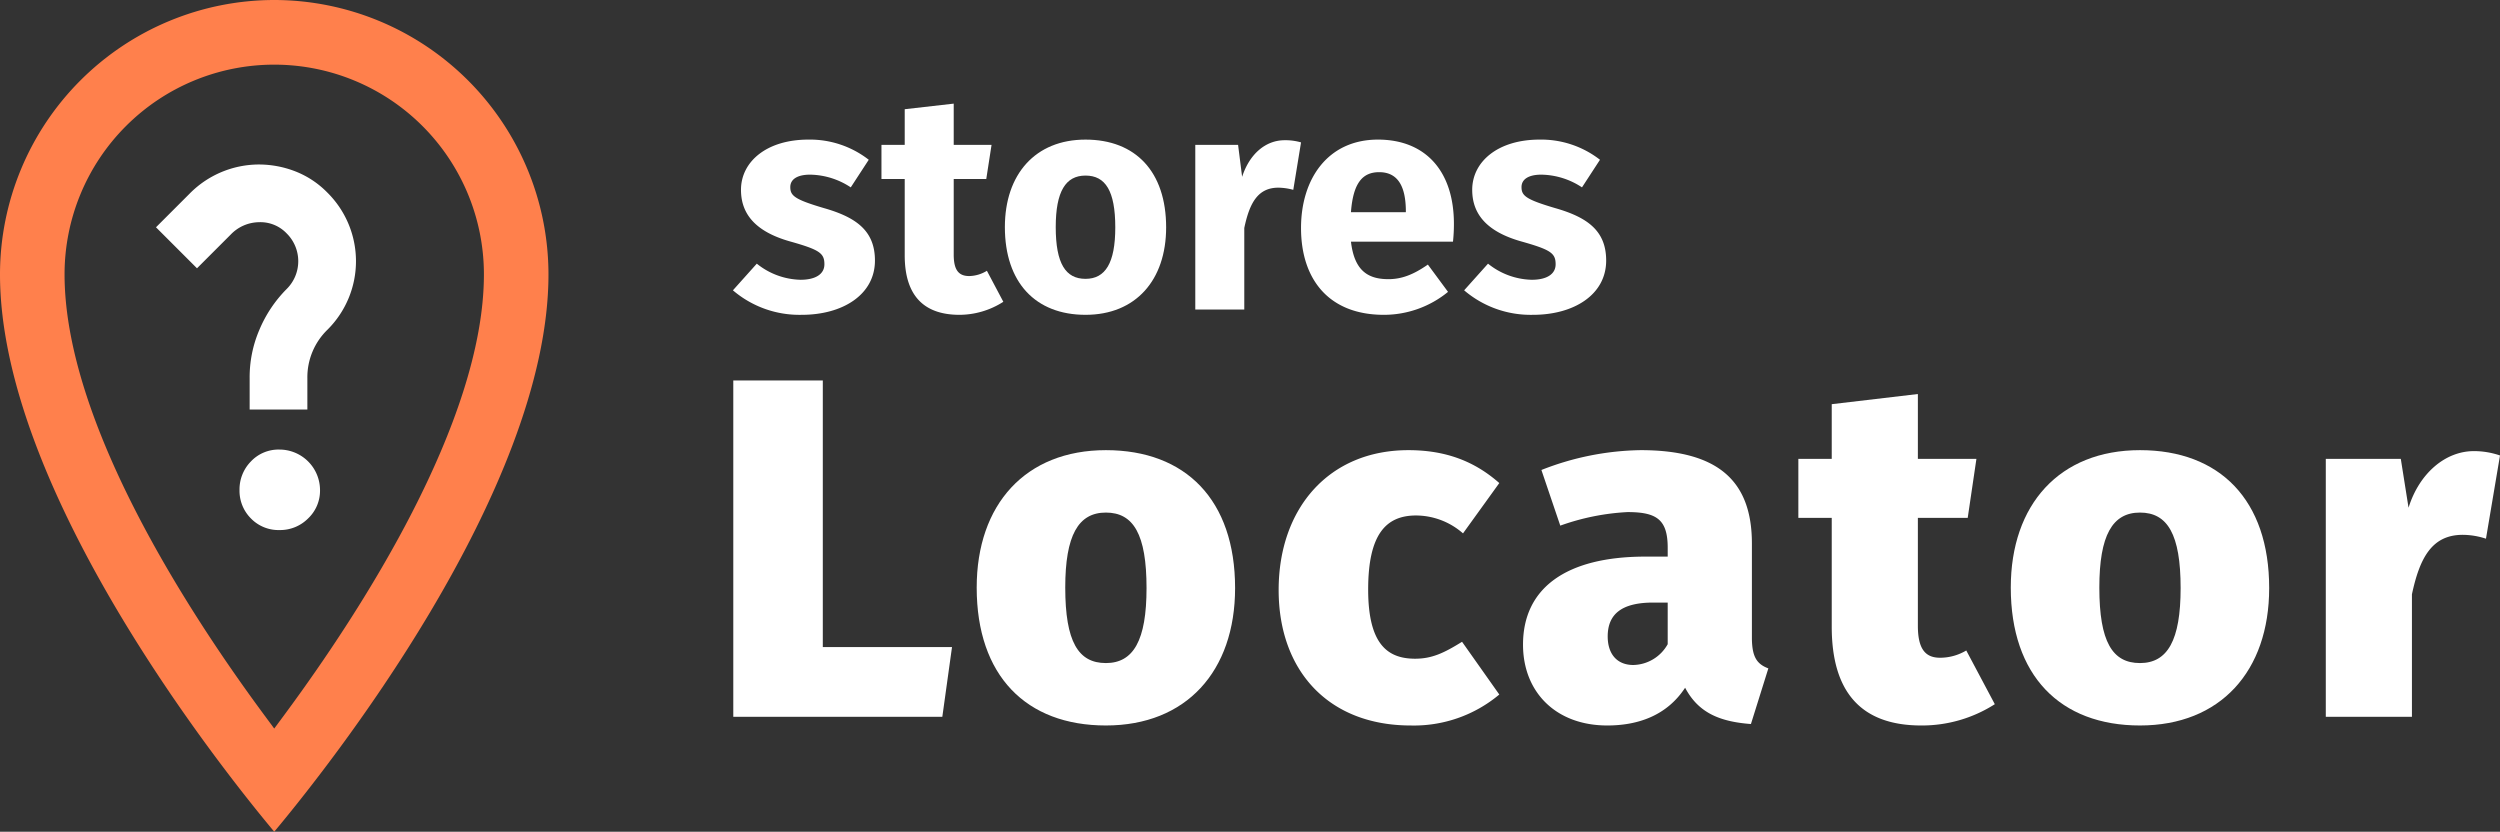
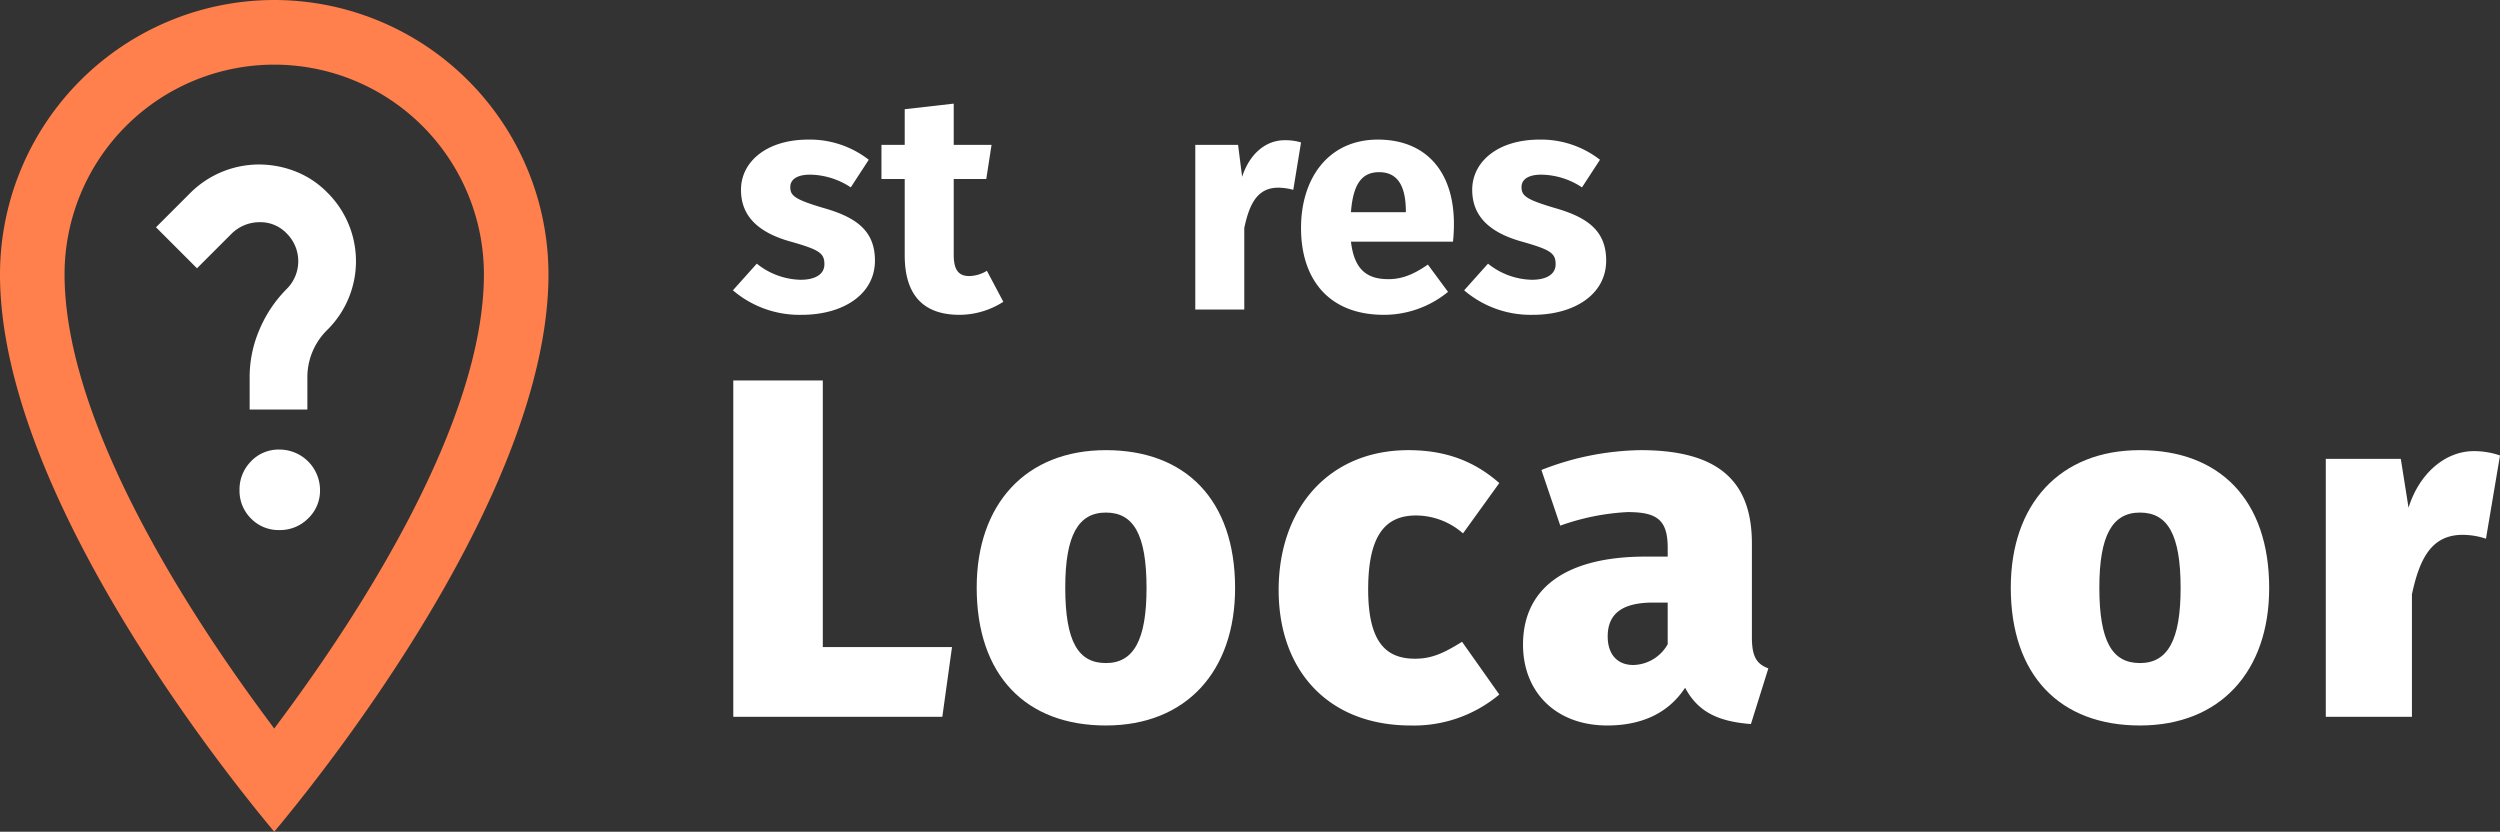
<svg xmlns="http://www.w3.org/2000/svg" viewBox="0 0 496.606 165.212">
  <rect x="0" y="0" width="496.606" height="165.212" fill="#333333" stroke="none" />
  <title>logo-stores-locator-blanc</title>
  <path d="M59.591,90.215V83.982A23.841,23.841,0,0,1,61.503,74.424a25.447,25.447,0,0,1,5.43-8.145,7.771,7.771,0,0,0,0-11.065,7.212,7.212,0,0,0-5.532-2.214,7.922,7.922,0,0,0-5.531,2.414L49.131,62.154l-8.147-8.147,6.739-6.739a19.388,19.388,0,0,1,13.677-5.733,19.978,19.978,0,0,1,7.242,1.358,18.135,18.135,0,0,1,6.337,4.174,19.185,19.185,0,0,1,.1,27.258,13.169,13.169,0,0,0-4.023,9.656v6.233Zm13.979,15.991a7.582,7.582,0,0,1-2.363,5.633,7.834,7.834,0,0,1-5.682,2.312,7.622,7.622,0,0,1-5.684-2.312,7.748,7.748,0,0,1-2.263-5.633,7.923,7.923,0,0,1,2.263-5.682,7.537,7.537,0,0,1,5.684-2.361,8.064,8.064,0,0,1,8.045,8.043Z" transform="translate(-10 -8.86)" style="fill:#fff" />
  <path d="M64.477,8.86A54.546,54.546,0,0,0,10,63.353c0,43.079,44.3,98.55,54.476,110.72,10.176-12.165,54.474-67.619,54.474-110.72A54.544,54.544,0,0,0,64.477,8.86Zm-.002,144.723L62.264,150.589c-14.729-19.956-39.44-57.825-39.44-87.236a41.651,41.651,0,1,1,83.302,0c0,29.411-24.711,67.28-39.439,87.236Z" transform="translate(-10 -8.86)" style="fill:#ff804c" />
  <path d="M173.444,137.4H199.109l-1.923,13.842H155.662V84.438h17.782Z" transform="translate(-10 -8.86)" style="fill:#fff" />
  <path d="M255.342,125.673c0,16.533-9.708,27.298-25.664,27.298-15.86,0-25.665-9.9-25.665-27.394,0-16.533,9.709-27.298,25.665-27.298C245.537,98.279,255.342,108.179,255.342,125.673Zm-33.738-.096c0,10.765,2.595,14.995,8.074,14.995,5.479,0,8.074-4.518,8.074-14.899,0-10.669-2.595-14.995-8.074-14.995C224.198,110.679,221.603,115.196,221.603,125.577Z" transform="translate(-10 -8.86)" style="fill:#fff" />
  <path d="M307.825,104.815l-7.209,9.997a14.223,14.223,0,0,0-9.324-3.556c-6.056,0-9.516,3.844-9.516,14.706,0,10.862,3.845,13.746,9.324,13.746,3.364,0,5.767-1.153,9.324-3.364l7.401,10.477a26.407,26.407,0,0,1-17.59,6.152c-16.34,0-26.241-10.861-26.241-26.914,0-16.244,9.997-27.778,25.761-27.778C297.348,98.279,303.019,100.585,307.825,104.815Z" transform="translate(-10 -8.86)" style="fill:#fff" />
  <path d="M361.269,141.629l-3.46,11.054c-6.344-.481-10.477-2.307-13.073-7.21-3.652,5.576-9.42,7.498-15.475,7.498-10.189,0-16.725-6.633-16.725-16.052,0-11.246,8.555-17.494,24.318-17.494h4.422v-1.73c0-5.576-2.115-7.113-7.978-7.113a46.584,46.584,0,0,0-13.361,2.691l-3.748-11.054a55.718,55.718,0,0,1,19.705-3.94c15.571,0,22.108,6.248,22.108,18.551v18.647C358.001,139.322,358.962,140.764,361.269,141.629Zm-19.993-4.806v-8.267H338.392c-6.152,0-9.035,2.211-9.035,6.729,0,3.46,1.826,5.671,5.094,5.671A8.017,8.017,0,0,0,341.276,136.824Z" transform="translate(-10 -8.86)" style="fill:#fff" />
-   <path d="M406.254,148.742a26.867,26.867,0,0,1-14.61,4.23c-12.111,0-17.783-6.825-17.783-19.608V111.736h-6.632V100.009h6.632V89.147l17.11-2.018v12.881h11.631l-1.73,11.726h-9.901v21.434c0,4.807,1.634,6.345,4.422,6.345a10.143,10.143,0,0,0,5.191-1.442Z" transform="translate(-10 -8.86)" style="fill:#fff" />
  <path d="M460.755,125.673c0,16.533-9.708,27.298-25.664,27.298-15.86,0-25.665-9.9-25.665-27.394,0-16.533,9.709-27.298,25.665-27.298C450.951,98.279,460.755,108.179,460.755,125.673Zm-33.738-.096c0,10.765,2.595,14.995,8.074,14.995,5.479,0,8.074-4.518,8.074-14.899,0-10.669-2.595-14.995-8.074-14.995C429.612,110.679,427.017,115.196,427.017,125.577Z" transform="translate(-10 -8.86)" style="fill:#fff" />
  <path d="M506.606,99.336l-2.787,16.533a14.967,14.967,0,0,0-4.614-.769c-6.152,0-8.554,4.614-10.093,11.822v24.319H472.002v-51.232h14.899l1.538,9.708c2.115-6.825,7.305-11.246,12.976-11.246A15.885,15.885,0,0,1,506.606,99.336Z" transform="translate(-10 -8.86)" style="fill:#fff" />
  <path d="M182.571,40.596l-3.573,5.483a15.005,15.005,0,0,0-8.07-2.526c-2.649,0-3.943.986-3.943,2.464,0,1.725.862,2.464,6.714,4.189,6.468,1.848,10.103,4.558,10.103,10.41,0,6.777-6.407,10.781-14.538,10.781a20.336,20.336,0,0,1-13.676-4.867l4.744-5.297a14.338,14.338,0,0,0,8.686,3.203c2.957,0,4.743-1.108,4.743-3.08,0-2.219-.986-2.896-6.899-4.559-6.468-1.848-9.671-5.175-9.671-10.226,0-5.607,5.113-9.98,13.367-9.98A19.032,19.032,0,0,1,182.571,40.596Z" transform="translate(-10 -8.86)" style="fill:#fff" />
  <path d="M209.304,68.809a16.203,16.203,0,0,1-8.871,2.588c-7.207-.062-10.718-4.127-10.718-11.828V44.415h-4.62V37.639h4.62v-7.085L199.448,29.445v8.193h7.516l-1.048,6.776H199.448v15.031c0,3.141,1.048,4.251,3.081,4.251a6.908,6.908,0,0,0,3.511-1.048Z" transform="translate(-10 -8.86)" style="fill:#fff" />
-   <path d="M241.645,54.025c0,10.473-6.037,17.372-16.017,17.372-9.918,0-16.017-6.407-16.017-17.433,0-10.473,6.037-17.372,16.017-17.372S241.645,42.998,241.645,54.025Zm-21.931-.061c0,7.269,1.971,10.287,5.914,10.287s5.914-3.143,5.914-10.227c0-7.269-1.971-10.287-5.914-10.287S219.714,46.879,219.714,53.964Z" transform="translate(-10 -8.86)" style="fill:#fff" />
  <path d="M268.441,37.146l-1.54,9.425a11.774,11.774,0,0,0-2.957-.432c-4.066,0-5.729,3.019-6.776,8.009V70.35h-9.733V37.639h8.501l.801,6.345c1.478-4.559,4.682-7.269,8.439-7.269A11.009,11.009,0,0,1,268.441,37.146Z" transform="translate(-10 -8.86)" style="fill:#fff" />
  <path d="M298.625,56.859H278.358c.677,5.852,3.45,7.454,7.454,7.454,2.649,0,4.99-.925,7.824-2.896l4.004,5.421a20.109,20.109,0,0,1-12.752,4.559c-10.903,0-16.448-7.023-16.448-17.249,0-9.796,5.359-17.557,15.277-17.557,9.364,0,15.093,6.16,15.093,16.756A32.659,32.659,0,0,1,298.625,56.859Zm-9.364-6.284c-.061-4.435-1.417-7.515-5.298-7.515-3.265,0-5.175,2.094-5.606,7.947h10.903Z" transform="translate(-10 -8.86)" style="fill:#fff" />
  <path d="M327.823,40.596l-3.573,5.483a15.005,15.005,0,0,0-8.07-2.526c-2.649,0-3.943.986-3.943,2.464,0,1.725.862,2.464,6.714,4.189,6.468,1.848,10.103,4.558,10.103,10.41,0,6.777-6.407,10.781-14.538,10.781a20.336,20.336,0,0,1-13.676-4.867l4.744-5.297a14.338,14.338,0,0,0,8.686,3.203c2.957,0,4.743-1.108,4.743-3.08,0-2.219-.986-2.896-6.899-4.559-6.468-1.848-9.671-5.175-9.671-10.226,0-5.607,5.113-9.98,13.367-9.98A19.033,19.033,0,0,1,327.823,40.596Z" transform="translate(-10 -8.86)" style="fill:#fff" />
</svg>